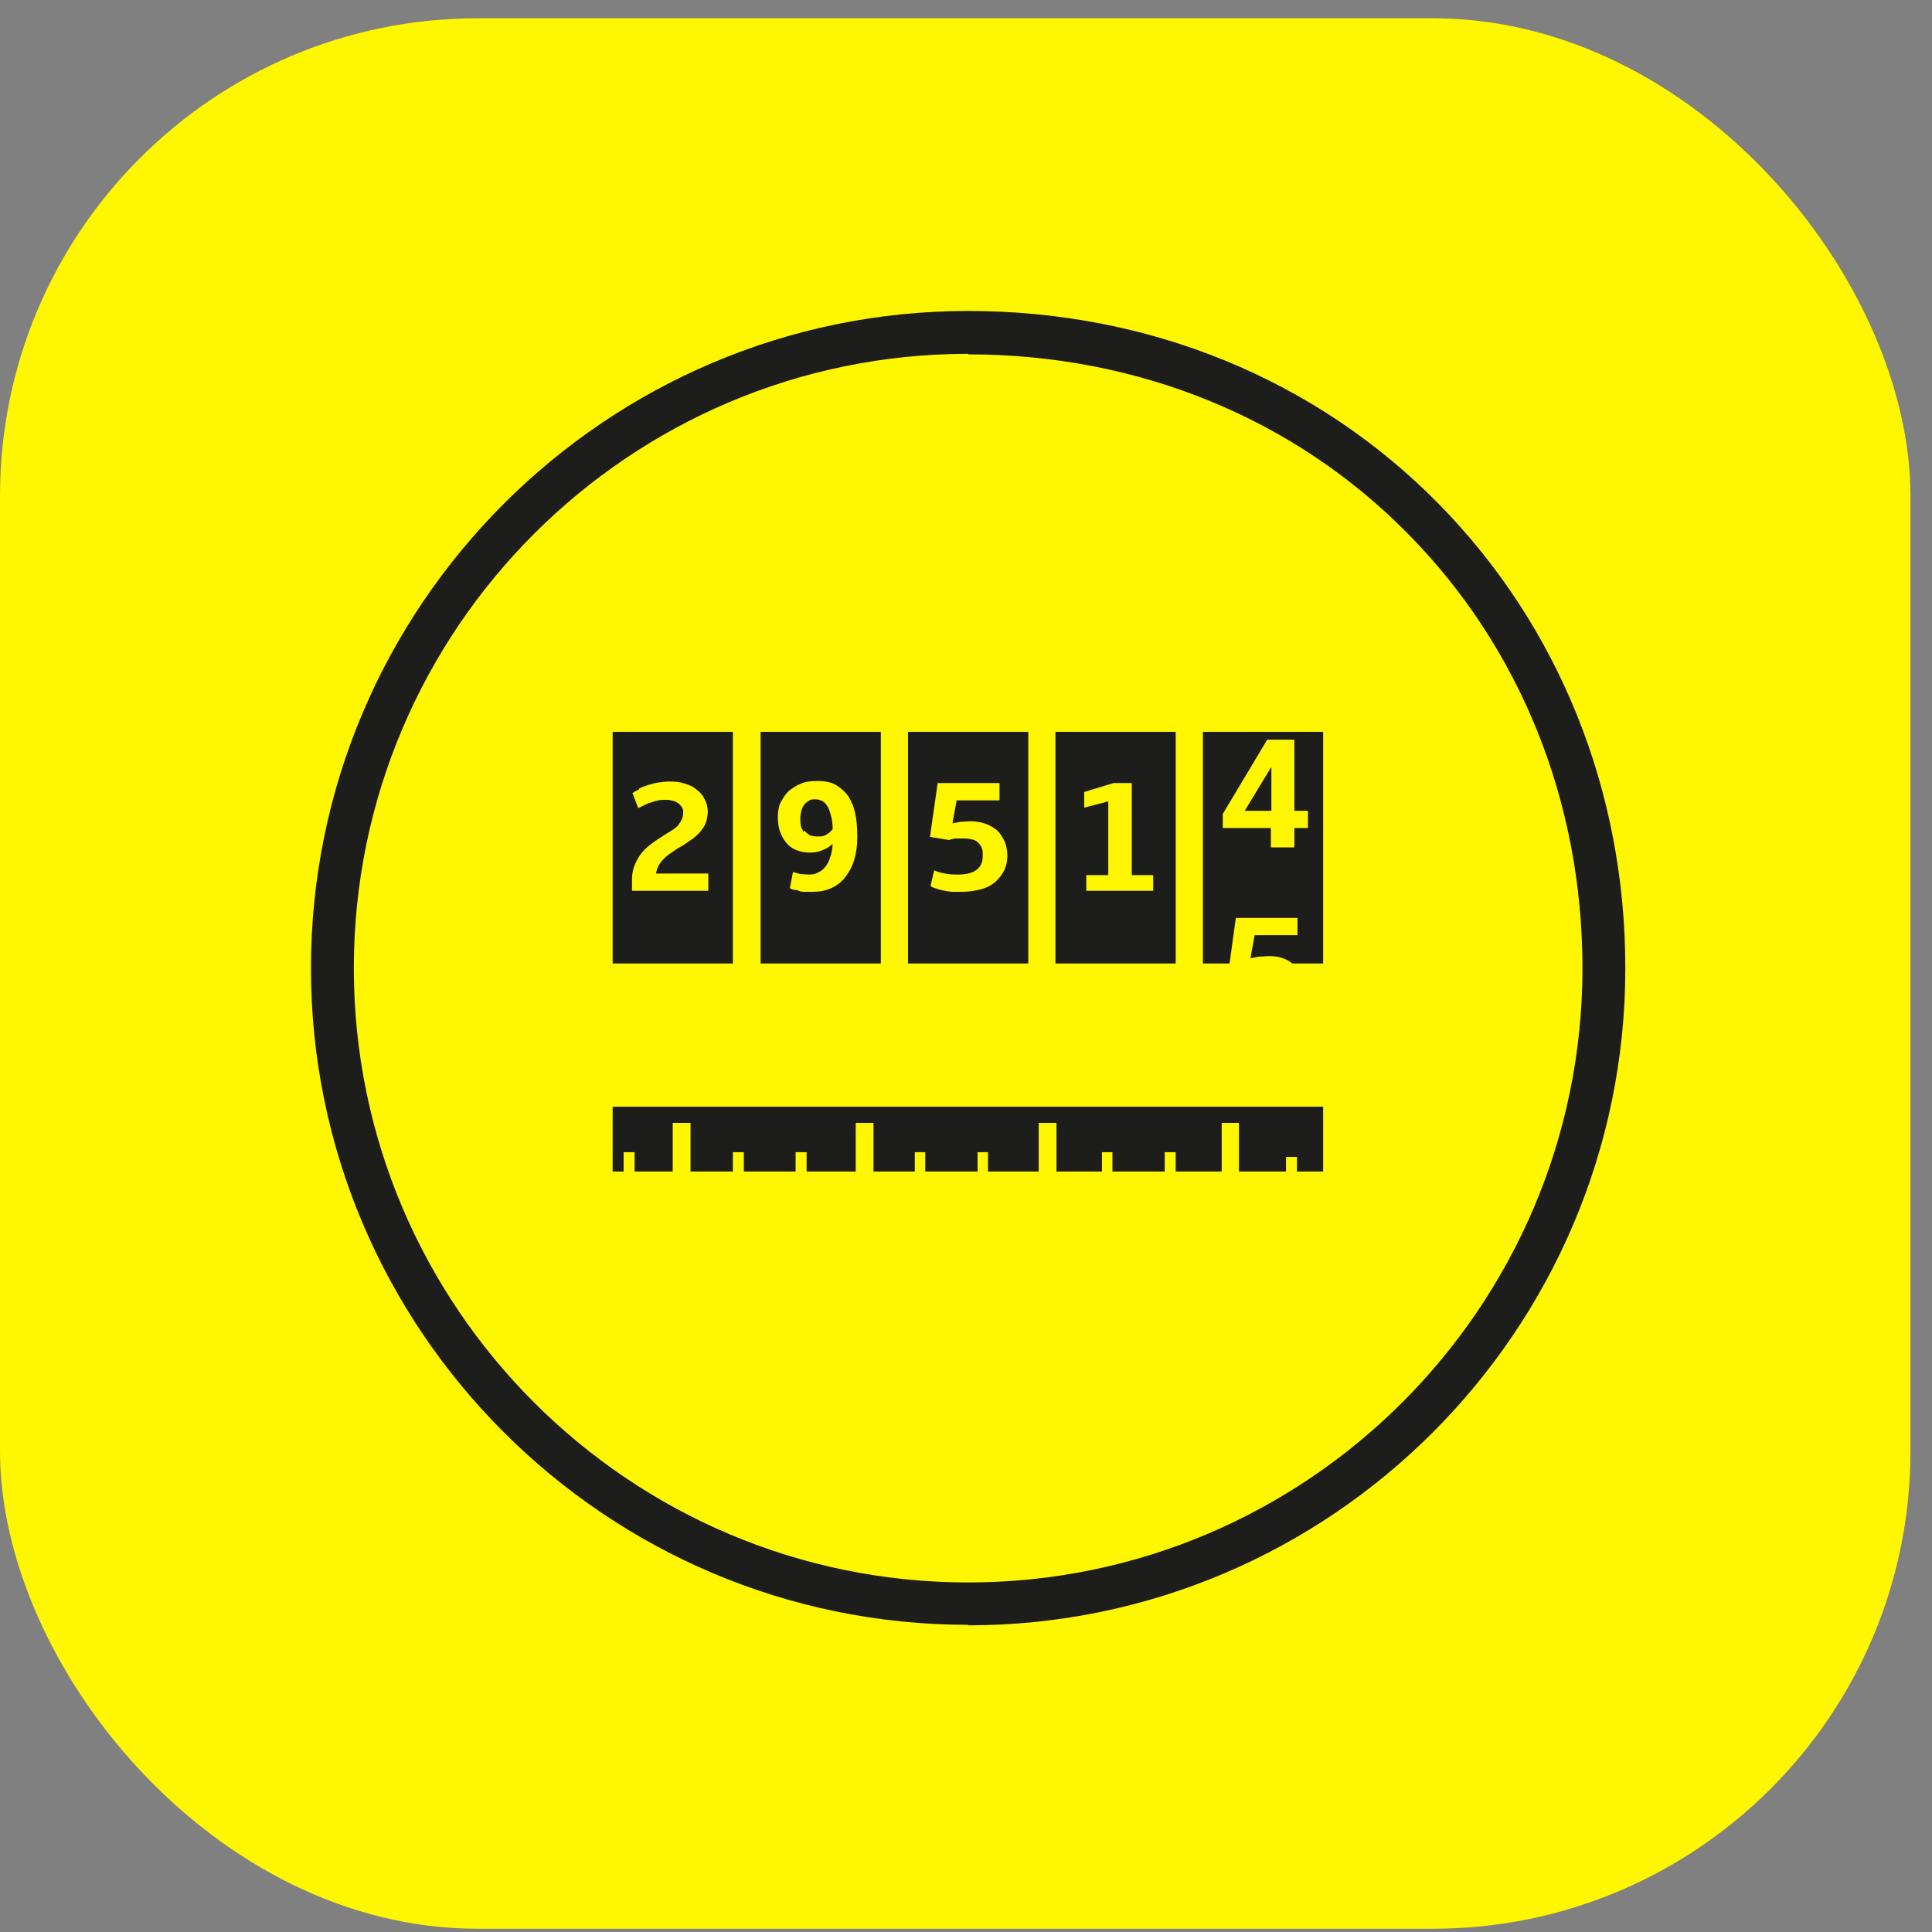
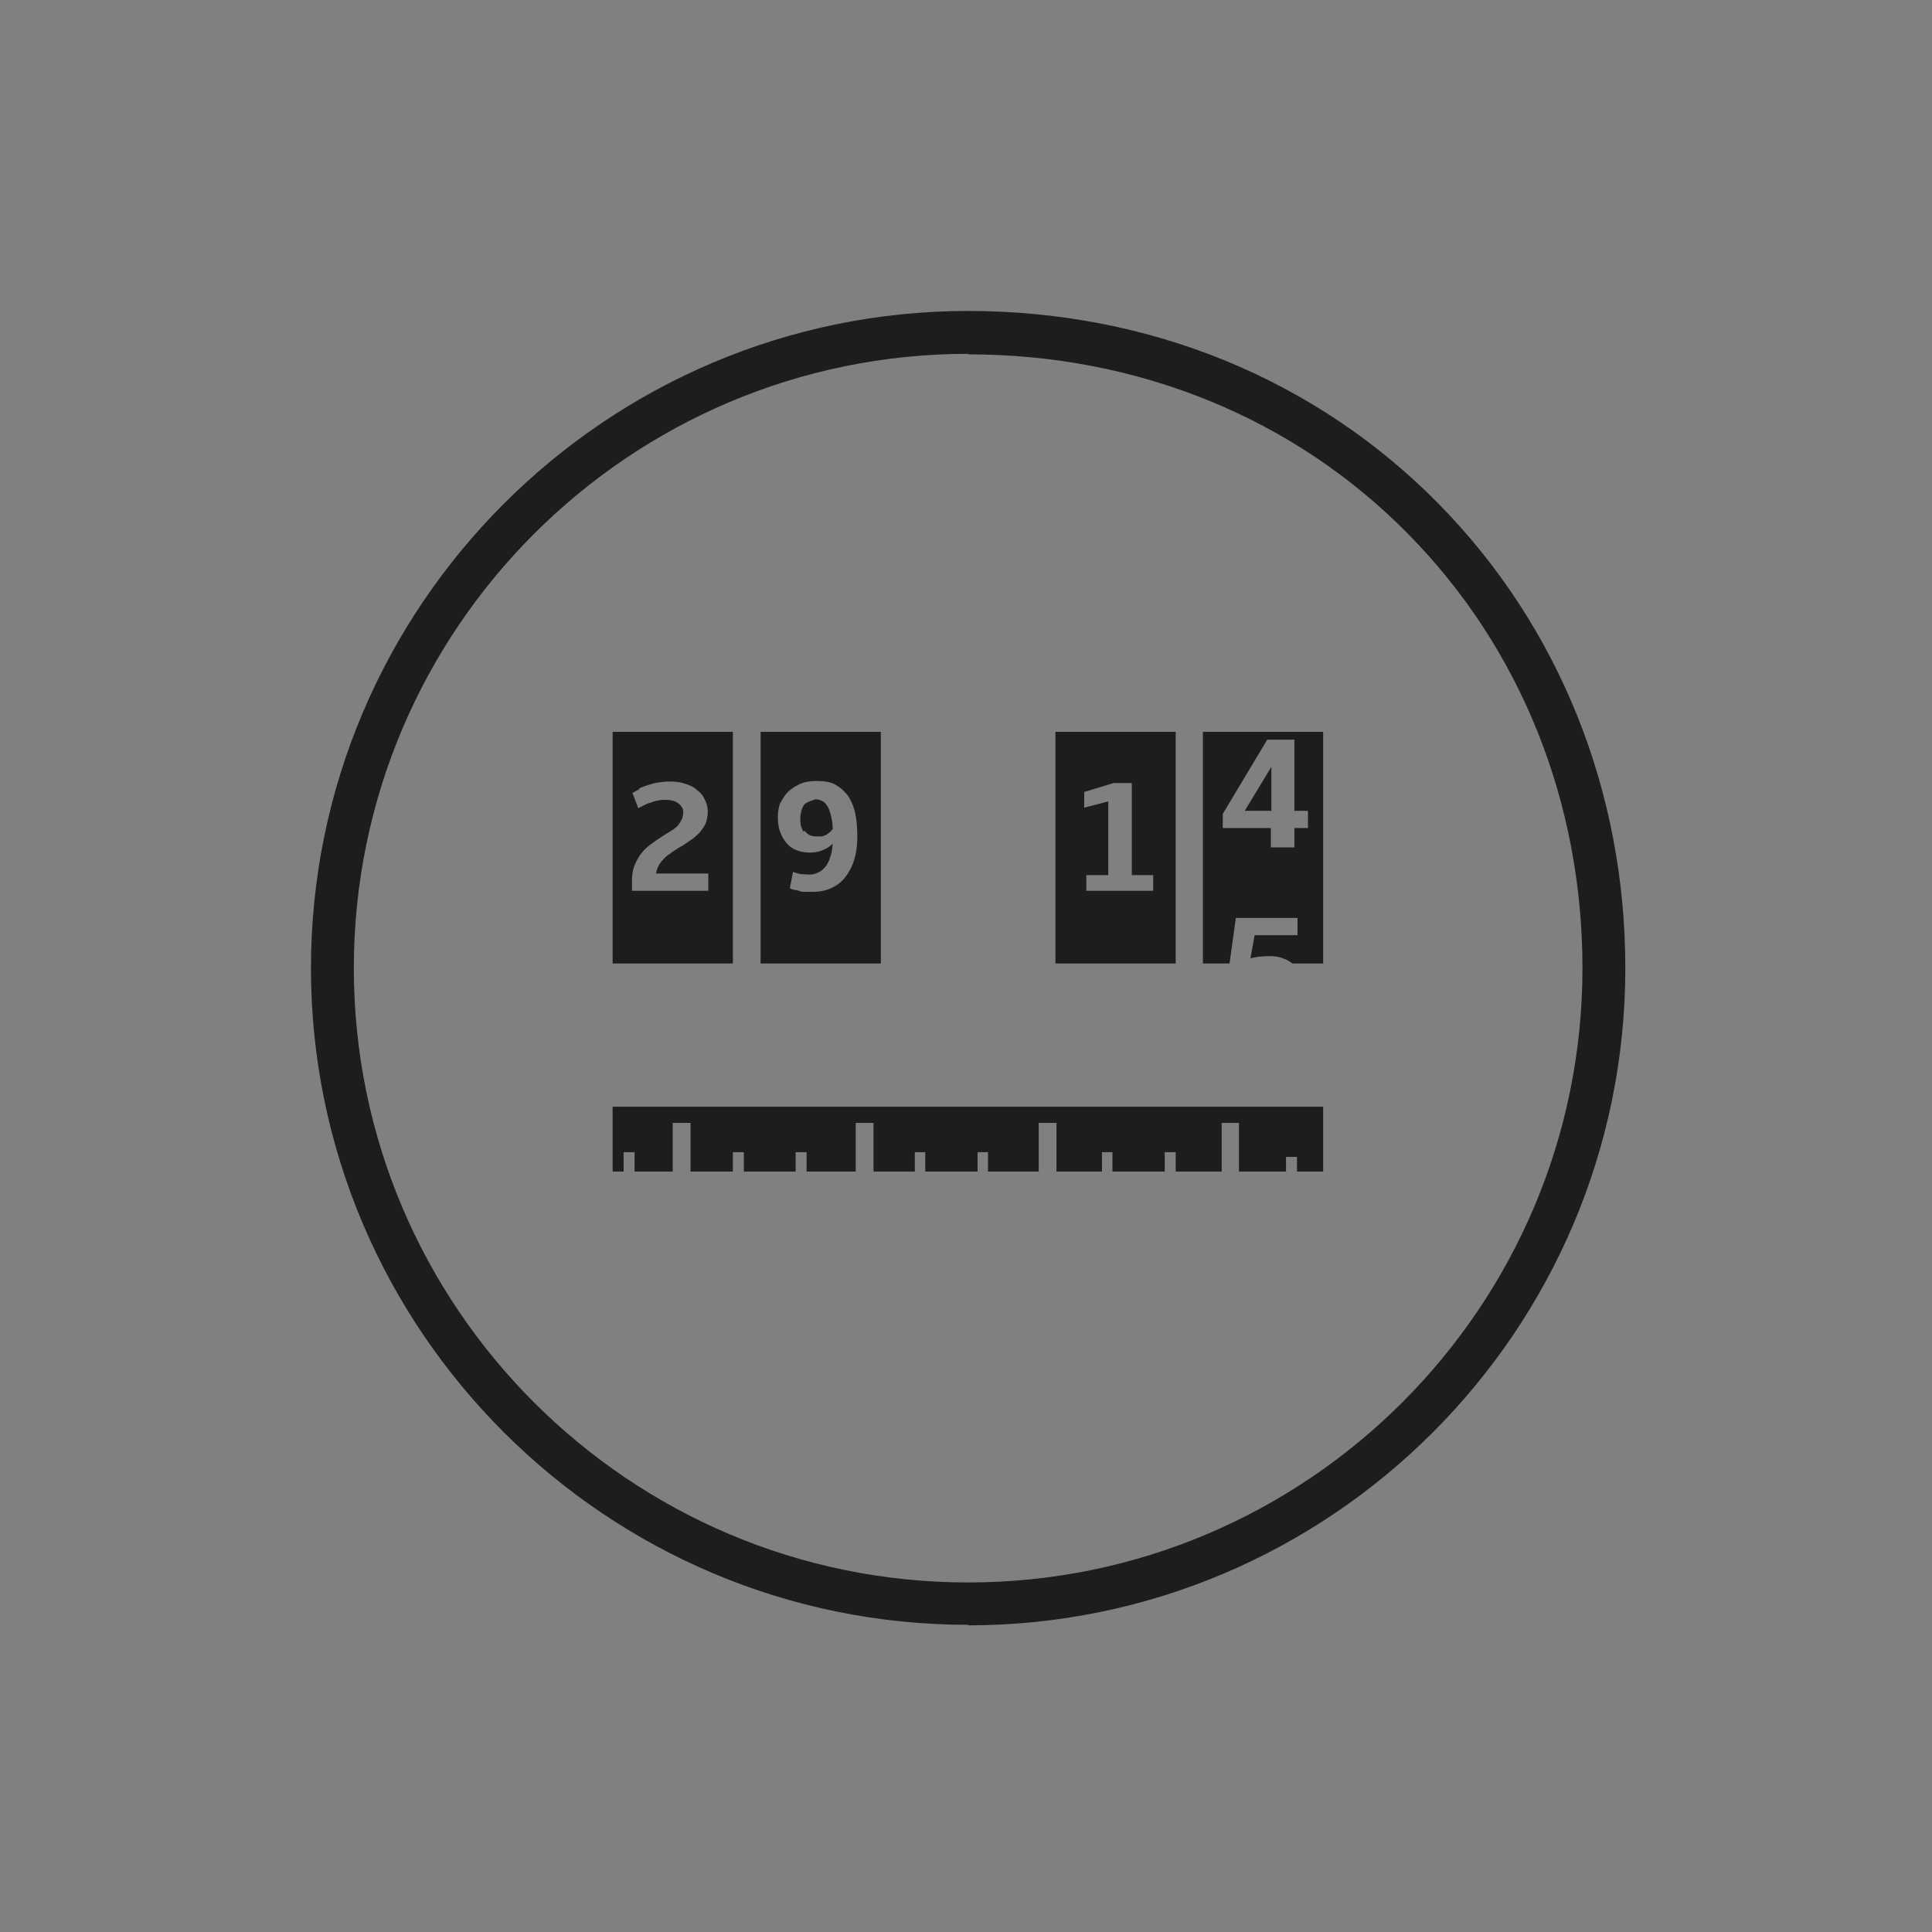
<svg xmlns="http://www.w3.org/2000/svg" width="63" height="63" viewBox="0 0 63 63" fill="none">
  <rect x="0" y="0" width="63" height="63" fill="#808080" stroke="none" />
-   <rect y="0.596" width="62.298" height="62.298" rx="15.575" fill="#FFF602" />
  <g style="mix-blend-mode:multiply">
    <path d="M43.146 36.088H19.977V38.202H20.335V37.571H20.693V38.202H21.937V36.616H22.517V38.202H23.898V37.571H24.256V38.202H25.944V37.571H26.302V38.202H27.904V36.616H28.484V38.202H29.831V37.571H30.172V38.202H31.877V37.571H32.218V38.202H33.871V36.616H34.451V38.202H35.934V37.571H36.275V38.202H37.98V37.571H38.338V38.202H39.838V36.616H40.401V38.202H41.935V37.725H42.293V38.202H43.146V36.088Z" fill="#1D1D1B" />
    <path d="M31.57 11.538C20.522 11.538 11.538 20.523 11.538 31.57C11.538 42.617 20.522 51.602 31.57 51.602C42.617 51.602 51.602 42.617 51.602 31.57C51.602 26.166 49.59 21.136 45.925 17.42C42.208 13.635 37.111 11.555 31.57 11.555M31.57 52.983C19.755 52.983 10.14 43.368 10.14 31.57C10.14 19.772 19.755 10.14 31.57 10.14C37.486 10.14 42.924 12.373 46.914 16.431C50.835 20.42 53 25.791 53 31.57C53 43.385 43.385 53 31.57 53" fill="#1D1D1B" />
    <path d="M20.829 25.723C20.915 25.671 21.017 25.637 21.119 25.603C21.221 25.569 21.341 25.535 21.46 25.518C21.579 25.501 21.699 25.484 21.835 25.484C22.023 25.484 22.176 25.501 22.329 25.552C22.483 25.603 22.619 25.654 22.722 25.757C22.841 25.842 22.926 25.944 22.977 26.064C23.046 26.183 23.08 26.319 23.08 26.473C23.08 26.609 23.046 26.745 23.011 26.848C22.96 26.967 22.892 27.052 22.807 27.155C22.722 27.24 22.619 27.342 22.5 27.41C22.381 27.496 22.261 27.581 22.125 27.649C22.023 27.717 21.937 27.768 21.852 27.837C21.767 27.888 21.682 27.956 21.631 28.024C21.562 28.092 21.511 28.16 21.477 28.229C21.426 28.314 21.409 28.399 21.392 28.484H23.097V29.047H20.608V28.723C20.608 28.553 20.625 28.399 20.676 28.263C20.727 28.126 20.795 27.99 20.88 27.871C20.966 27.751 21.085 27.632 21.221 27.53C21.358 27.427 21.511 27.325 21.699 27.206C21.801 27.138 21.903 27.086 21.971 27.035C22.04 26.984 22.108 26.933 22.142 26.865C22.193 26.814 22.21 26.745 22.244 26.694C22.261 26.643 22.278 26.575 22.278 26.507C22.278 26.439 22.278 26.387 22.244 26.336C22.21 26.285 22.176 26.234 22.125 26.2C22.074 26.166 22.023 26.132 21.954 26.115C21.886 26.098 21.818 26.081 21.733 26.081C21.648 26.081 21.545 26.081 21.477 26.098C21.409 26.115 21.307 26.132 21.238 26.166C21.153 26.183 21.085 26.217 21.017 26.251C20.949 26.285 20.88 26.319 20.812 26.353L20.625 25.859C20.625 25.859 20.761 25.774 20.846 25.74M19.977 31.417H23.898V23.864H19.977V31.417Z" fill="#1D1D1B" />
-     <path d="M26.234 27.087C26.234 27.087 26.319 27.189 26.387 27.223C26.455 27.257 26.523 27.274 26.626 27.274C26.677 27.274 26.711 27.274 26.762 27.274C26.813 27.274 26.864 27.257 26.898 27.24C26.95 27.223 26.984 27.189 27.035 27.155C27.086 27.121 27.12 27.07 27.154 27.035C27.154 26.848 27.12 26.677 27.086 26.558C27.052 26.439 27.018 26.336 26.967 26.268C26.916 26.2 26.864 26.132 26.796 26.115C26.728 26.081 26.66 26.064 26.592 26.064C26.506 26.064 26.438 26.064 26.37 26.115C26.319 26.149 26.251 26.2 26.216 26.251C26.182 26.302 26.148 26.37 26.131 26.439C26.114 26.507 26.097 26.592 26.097 26.677C26.097 26.763 26.097 26.848 26.114 26.916C26.131 27.001 26.165 27.052 26.2 27.121" fill="#1D1D1B" />
+     <path d="M26.234 27.087C26.234 27.087 26.319 27.189 26.387 27.223C26.455 27.257 26.523 27.274 26.626 27.274C26.677 27.274 26.711 27.274 26.762 27.274C26.813 27.274 26.864 27.257 26.898 27.24C26.95 27.223 26.984 27.189 27.035 27.155C27.086 27.121 27.12 27.07 27.154 27.035C27.154 26.848 27.12 26.677 27.086 26.558C27.052 26.439 27.018 26.336 26.967 26.268C26.916 26.2 26.864 26.132 26.796 26.115C26.728 26.081 26.66 26.064 26.592 26.064C26.319 26.149 26.251 26.2 26.216 26.251C26.182 26.302 26.148 26.37 26.131 26.439C26.114 26.507 26.097 26.592 26.097 26.677C26.097 26.763 26.097 26.848 26.114 26.916C26.131 27.001 26.165 27.052 26.2 27.121" fill="#1D1D1B" />
    <path d="M25.449 26.183C25.518 26.047 25.603 25.91 25.705 25.808C25.824 25.706 25.961 25.62 26.114 25.552C26.285 25.484 26.455 25.467 26.66 25.467C26.881 25.467 27.086 25.501 27.239 25.586C27.393 25.671 27.529 25.791 27.649 25.944C27.751 26.098 27.836 26.285 27.887 26.524C27.938 26.745 27.956 27.018 27.956 27.308C27.956 27.581 27.921 27.82 27.853 28.041C27.785 28.263 27.683 28.45 27.563 28.604C27.444 28.757 27.291 28.877 27.103 28.962C26.916 29.047 26.728 29.081 26.506 29.081C26.404 29.081 26.319 29.081 26.251 29.081C26.182 29.081 26.114 29.081 26.046 29.047C25.978 29.013 25.927 29.03 25.893 29.013C25.841 29.013 25.79 28.979 25.756 28.962L25.858 28.433C25.858 28.433 26.012 28.484 26.097 28.502C26.182 28.502 26.285 28.518 26.387 28.518C26.489 28.518 26.592 28.502 26.677 28.45C26.762 28.416 26.847 28.348 26.916 28.263C26.984 28.177 27.035 28.075 27.069 27.956C27.12 27.837 27.137 27.683 27.154 27.513C27.052 27.615 26.933 27.683 26.796 27.734C26.66 27.785 26.541 27.802 26.404 27.802C26.234 27.802 26.08 27.768 25.961 27.717C25.824 27.666 25.722 27.581 25.637 27.479C25.552 27.376 25.483 27.257 25.432 27.104C25.381 26.967 25.364 26.797 25.364 26.626C25.364 26.456 25.398 26.302 25.449 26.166M24.802 31.417H28.723V23.864H24.802V31.417Z" fill="#1D1D1B" />
-     <path d="M30.581 25.535H32.593V26.098H31.195L31.058 26.848C31.058 26.848 31.229 26.814 31.331 26.797C31.434 26.797 31.536 26.78 31.655 26.78C31.843 26.78 31.996 26.814 32.15 26.865C32.286 26.916 32.422 27.001 32.525 27.086C32.627 27.189 32.695 27.308 32.763 27.444C32.815 27.581 32.849 27.734 32.849 27.905C32.849 28.075 32.815 28.246 32.746 28.382C32.678 28.518 32.576 28.655 32.456 28.757C32.337 28.86 32.184 28.945 31.996 28.996C31.809 29.047 31.604 29.081 31.382 29.081C31.297 29.081 31.195 29.081 31.093 29.081C30.99 29.081 30.905 29.064 30.803 29.047C30.718 29.03 30.632 29.013 30.547 28.979C30.462 28.962 30.394 28.928 30.343 28.894L30.462 28.382C30.581 28.433 30.701 28.467 30.82 28.484C30.956 28.518 31.093 28.518 31.263 28.518C31.502 28.518 31.706 28.467 31.843 28.365C31.979 28.263 32.047 28.109 32.047 27.905C32.047 27.802 32.047 27.717 32.013 27.649C31.979 27.581 31.945 27.513 31.894 27.479C31.843 27.427 31.792 27.393 31.706 27.376C31.638 27.359 31.553 27.342 31.468 27.342C31.416 27.342 31.382 27.342 31.331 27.342C31.28 27.342 31.246 27.342 31.195 27.342C31.144 27.342 31.11 27.342 31.058 27.359C31.024 27.359 30.99 27.376 30.956 27.393L30.325 27.291L30.581 25.501V25.535ZM29.609 31.417H33.531V23.864H29.609V31.417Z" fill="#1D1D1B" />
    <path d="M35.355 25.825L36.309 25.535H36.906V28.536H37.605V29.047H35.423V28.536H36.139V26.132L35.355 26.336V25.825ZM34.417 31.417H38.338V23.864H34.417V31.417Z" fill="#1D1D1B" />
    <path d="M41.458 25.006L40.589 26.439H41.458V25.006Z" fill="#1D1D1B" />
    <path d="M39.873 26.541L41.322 24.12H42.208V26.439H42.651V27.001H42.208V27.632H41.441V27.001H39.873V26.524V26.541ZM39.225 31.417H40.094L40.299 29.933H42.31V30.496H40.912L40.776 31.246C40.776 31.246 40.947 31.212 41.049 31.195C41.151 31.195 41.253 31.178 41.373 31.178C41.56 31.178 41.714 31.195 41.867 31.263C41.969 31.297 42.055 31.349 42.14 31.417H43.146V23.864H39.225V31.417Z" fill="#1D1D1B" />
  </g>
</svg>